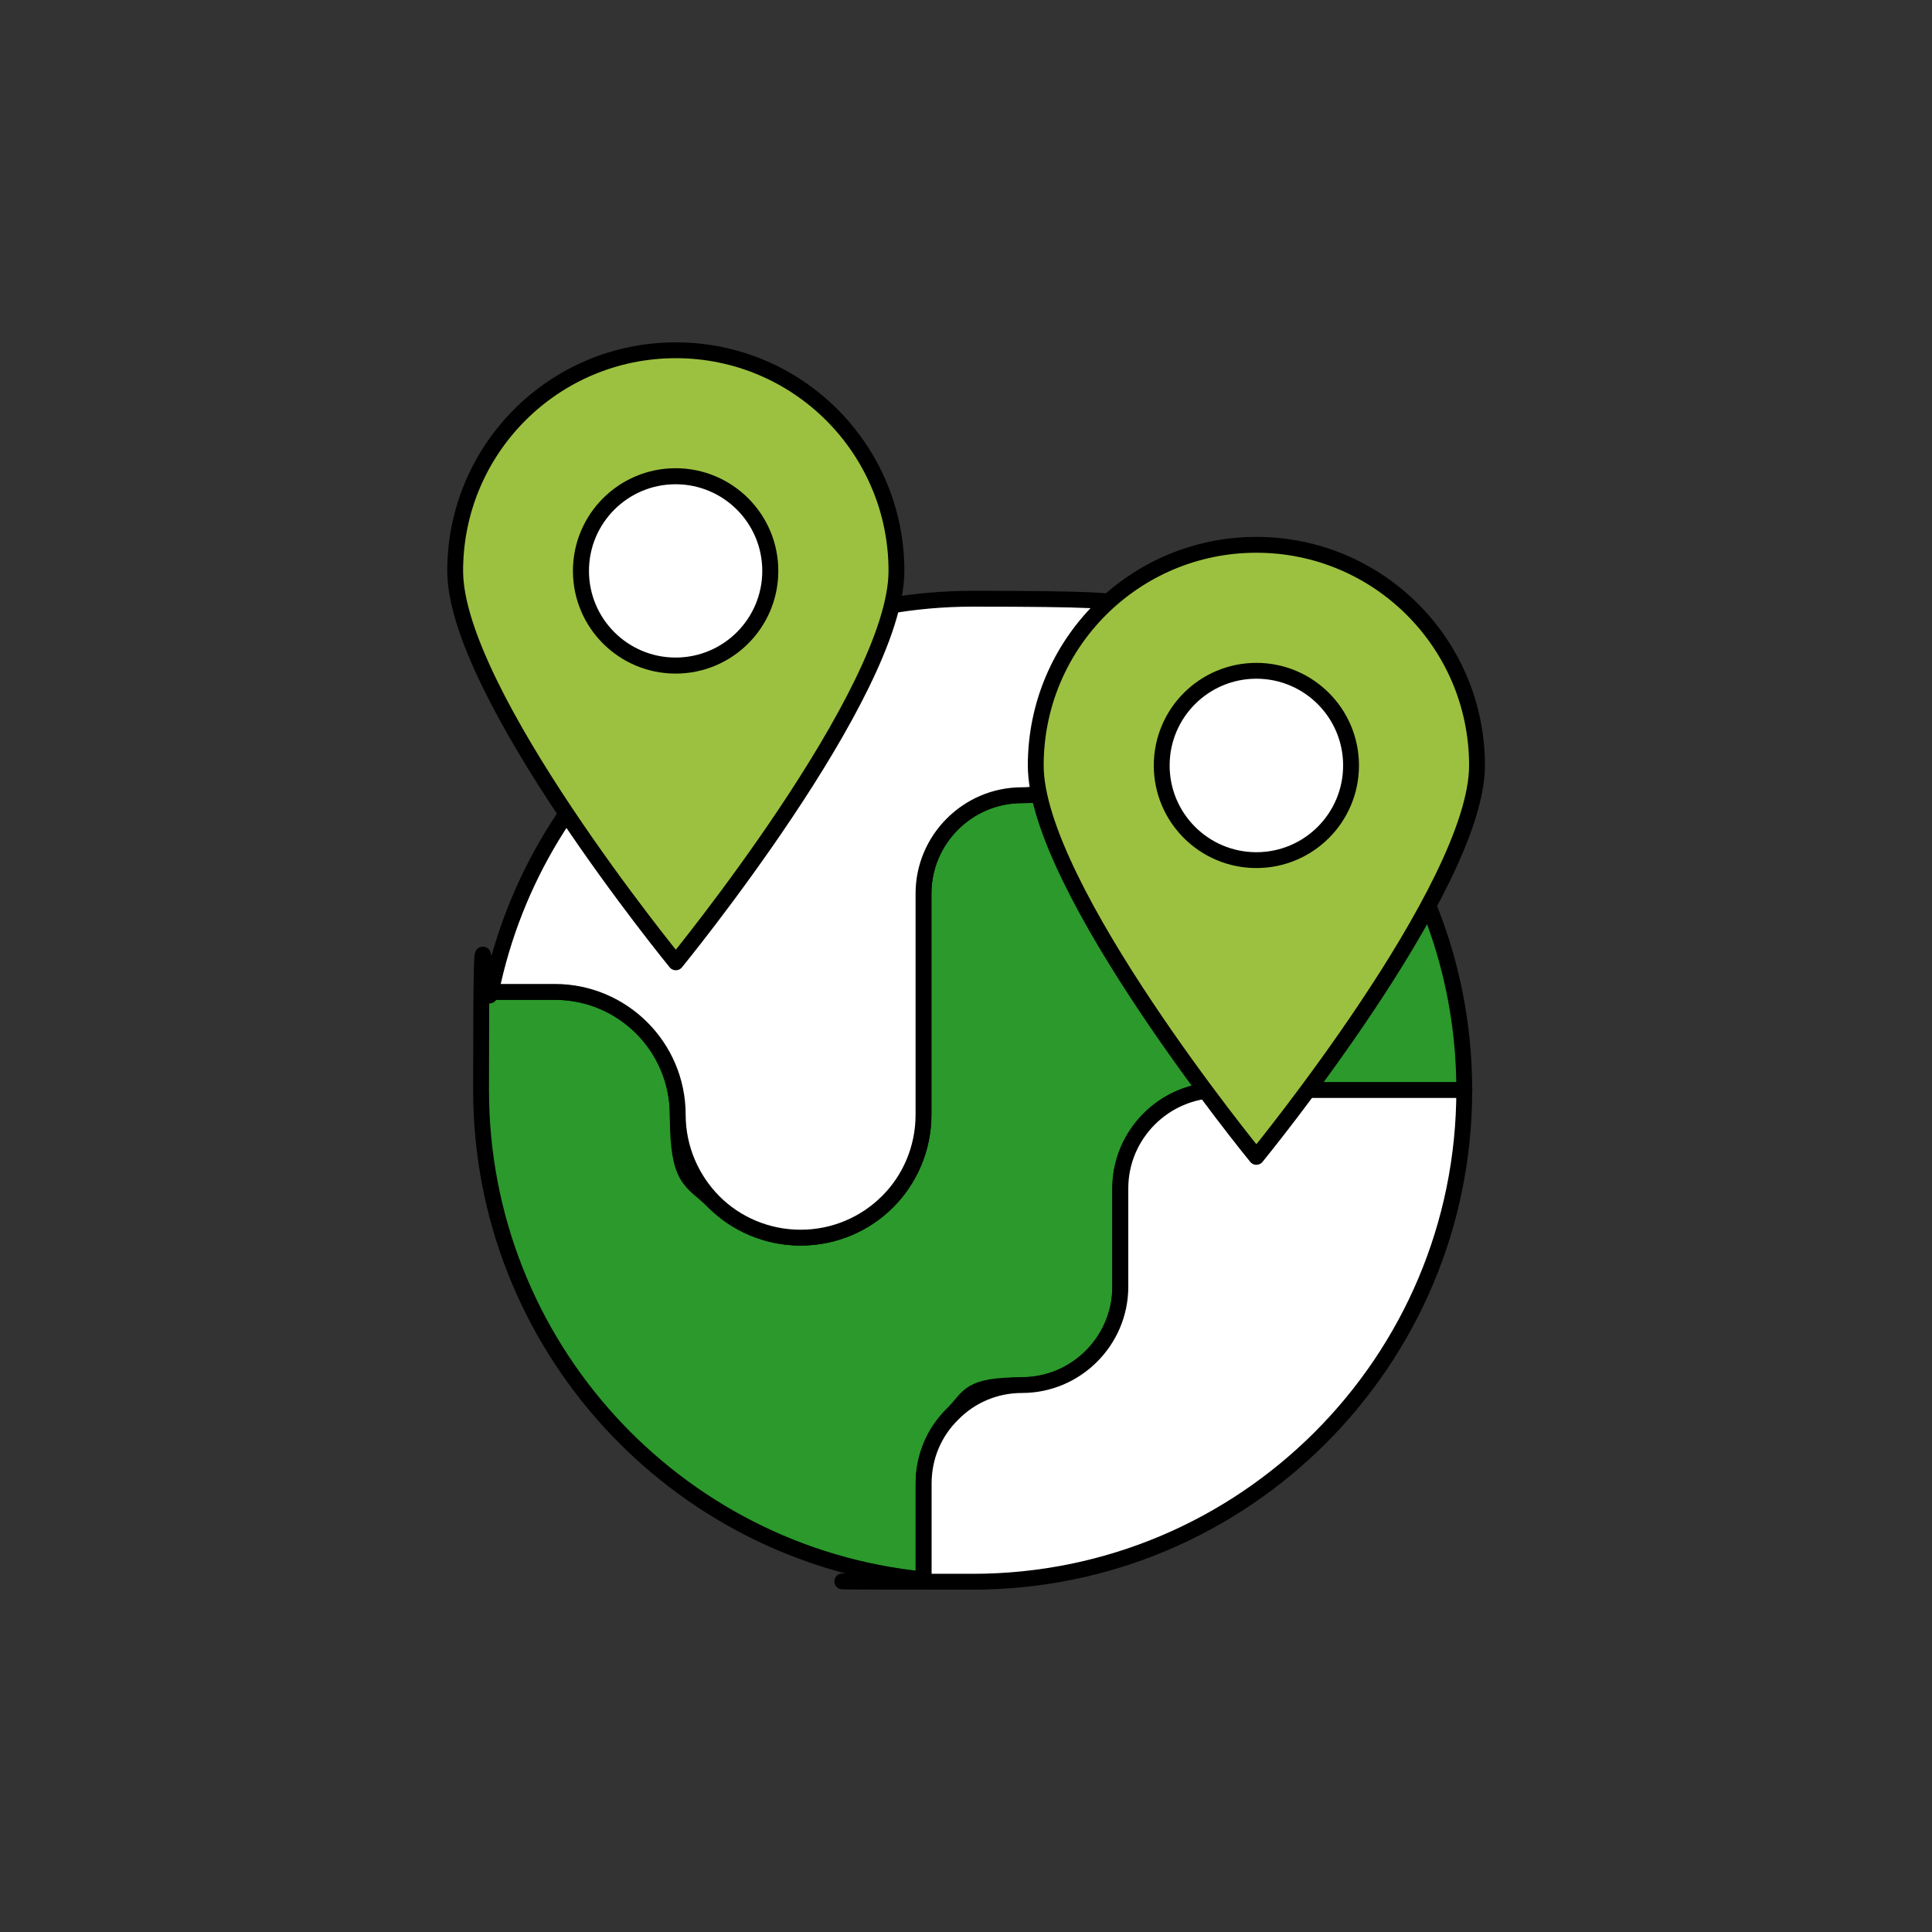
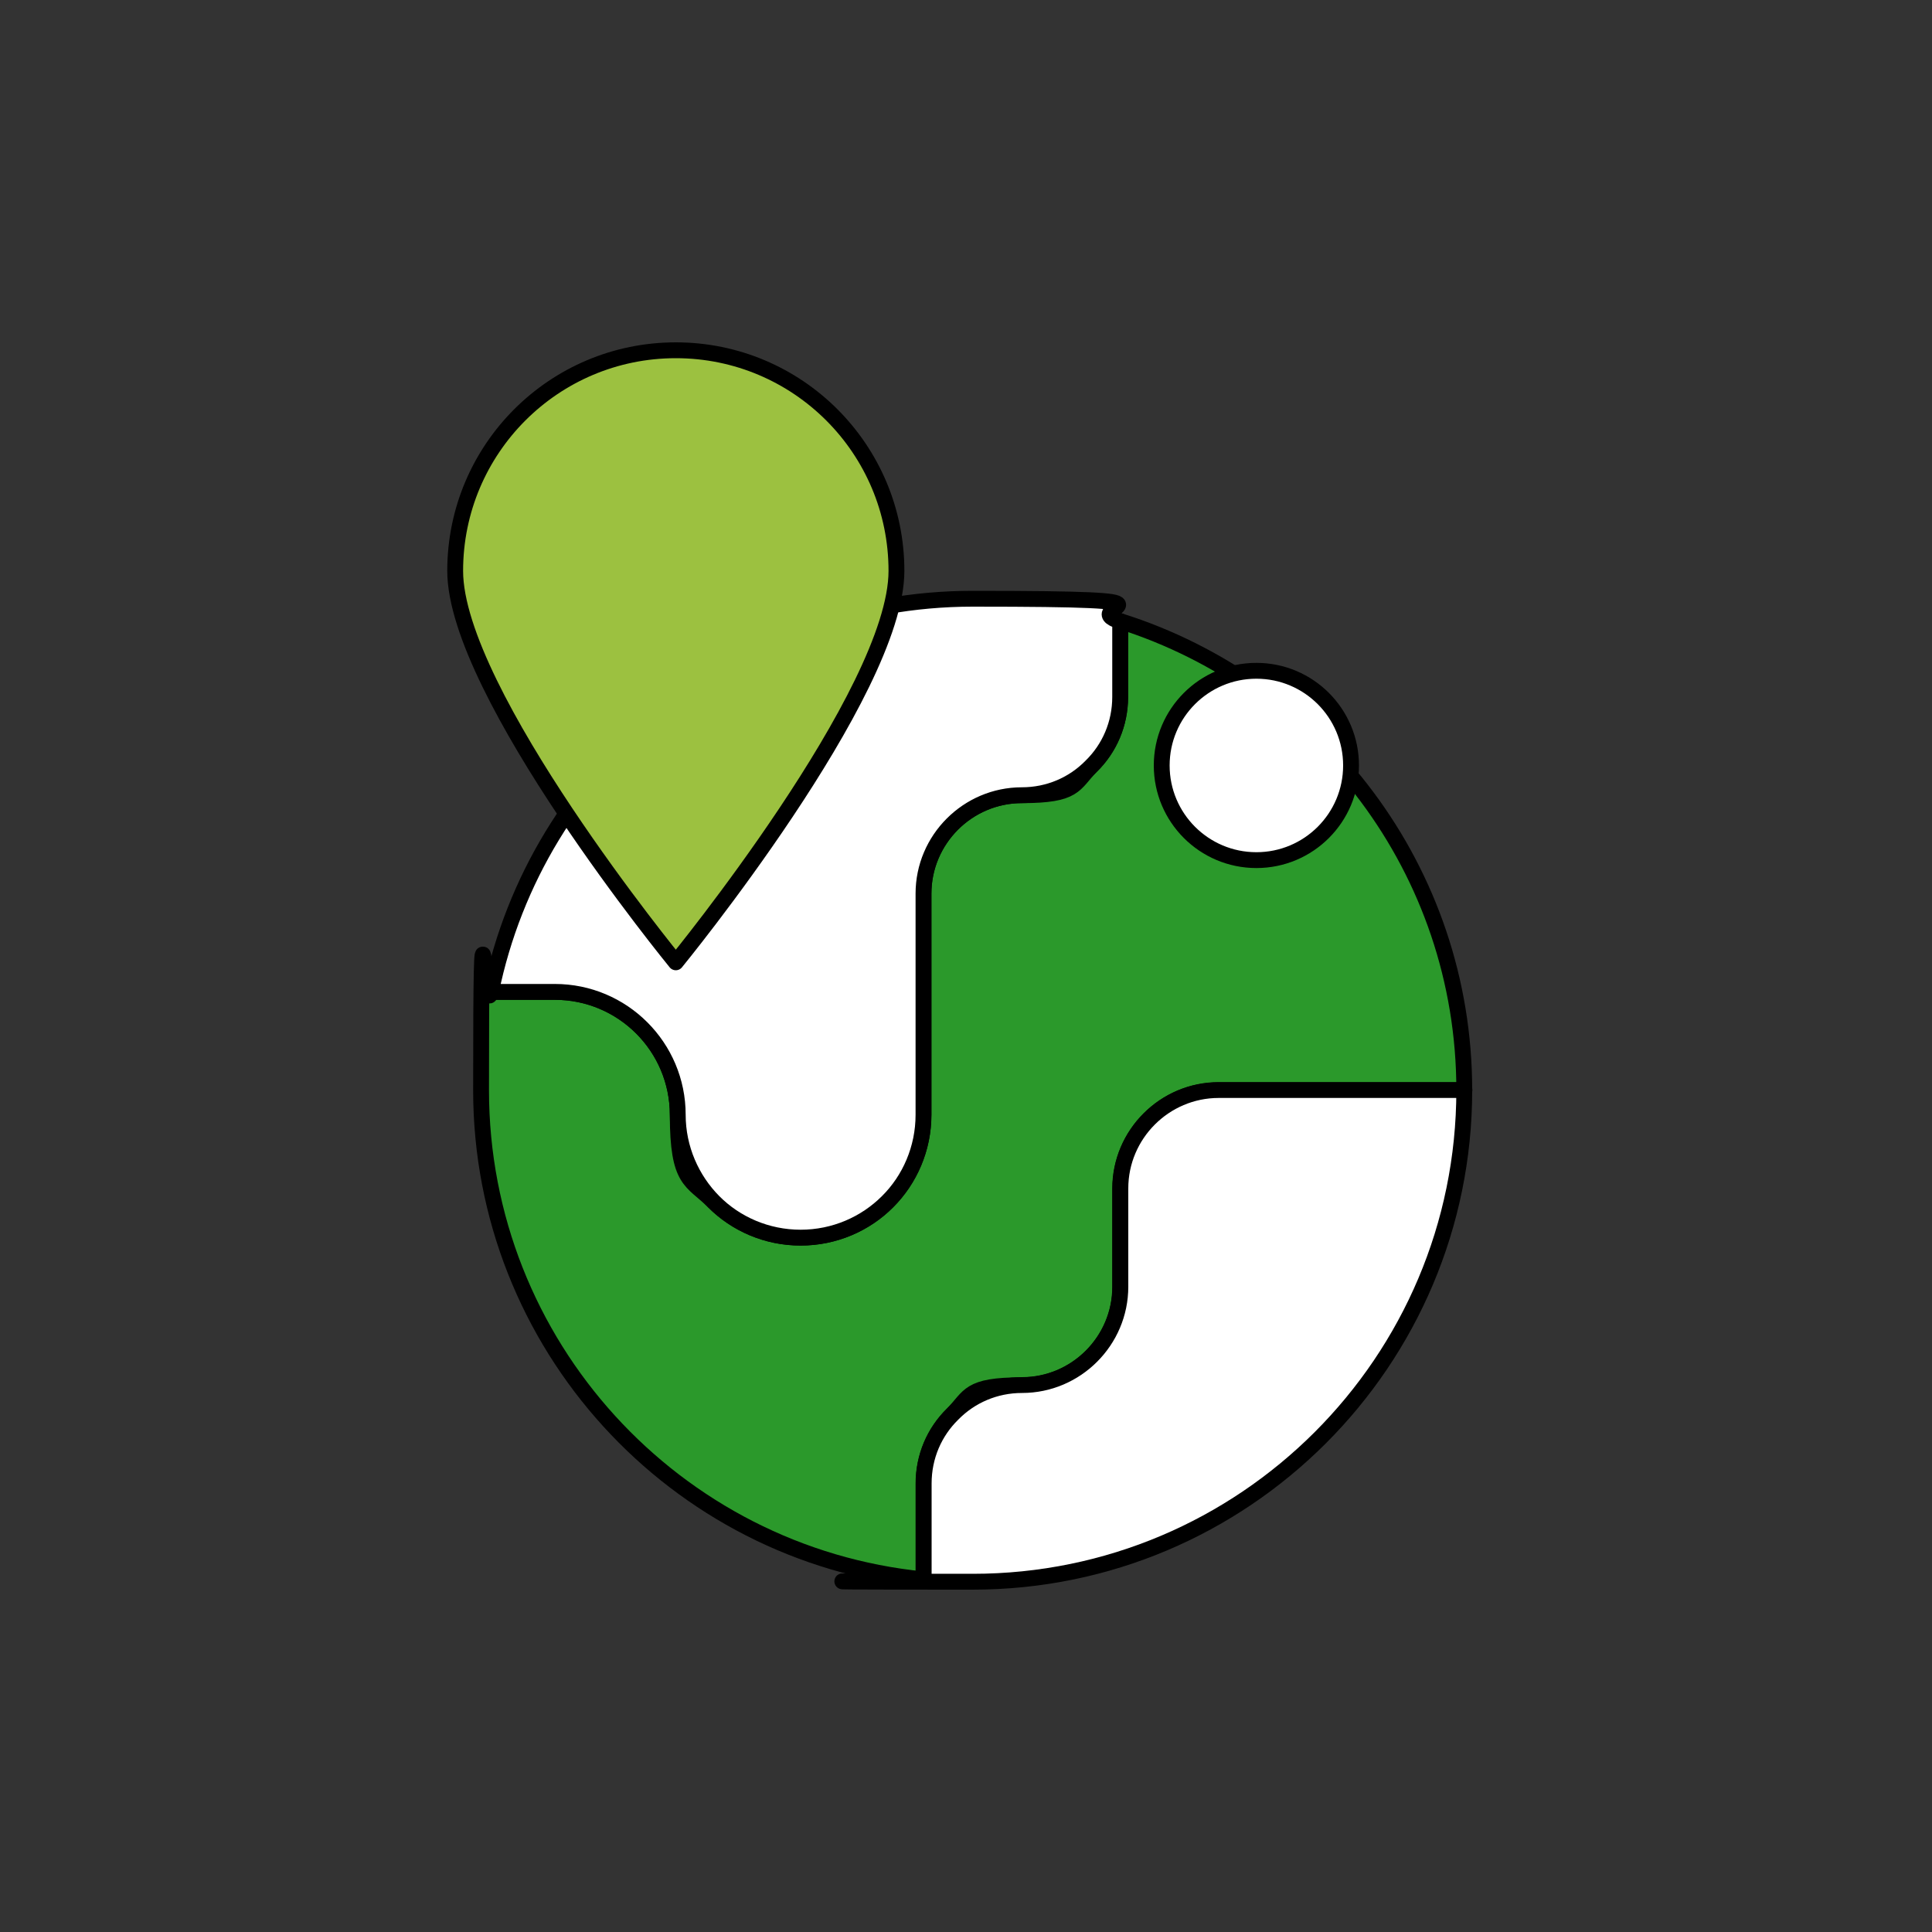
<svg xmlns="http://www.w3.org/2000/svg" id="Layer_1" version="1.1" viewBox="0 0 1000 1000">
  <rect x="0" y="0" width="1000" height="1000" fill="#333333" stroke="none" />
  <defs>
    <style>
      .st0 {
        fill: #9cc140;
      }

      .st0, .st1, .st2, .st3 {
        stroke: #000;
        stroke-linecap: round;
        stroke-linejoin: round;
      }

      .st0, .st2, .st3 {
        stroke-width: 8.2px;
      }

      .st1 {
        stroke-width: 8.3px;
      }

      .st1, .st2 {
        fill: #fff;
      }

      .st3 {
        fill: #2b992b;
      }
    </style>
  </defs>
  <g>
    <g>
      <path class="st3" d="M757.9,564.3h-127.2c-28,0-50.9,22.9-50.9,50.9v50.9c0,28-22.9,50.9-50.9,50.9s-26.7,5.6-35.9,15c-9.4,9.2-15,21.9-15,35.9v49.6c-128.5-12.7-229-121.4-229-253.2s1.8-34.6,5.1-50.9h33.1c35.1,0,63.6,28.5,63.6,63.6s7.1,33.6,18.6,45c11.5,11.5,27.5,18.6,45,18.6s33.6-7.1,45-18.6,18.6-27.5,18.6-45v-114.5c0-28,22.9-50.9,50.9-50.9s26.7-5.6,35.9-15c9.4-9.2,15-21.9,15-35.9v-39.2c103.3,32.6,178.1,129,178.1,242.7h0Z" />
      <path class="st2" d="M579.8,321.5v39.2c0,14-5.6,26.7-15,35.9-9.2,9.4-21.9,15-35.9,15-28,0-50.9,22.9-50.9,50.9v114.5c0,17.5-7.1,33.6-18.6,45-11.5,11.5-27.5,18.6-45,18.6s-33.6-7.1-45-18.6-18.6-27.5-18.6-45c0-35.1-28.5-63.6-63.6-63.6h-33.1c23.7-116,126.4-203.5,249.4-203.5s52.2,4.1,76.3,11.7h0Z" />
    </g>
    <path class="st2" d="M757.9,564.3c0,140.5-114,254.4-254.4,254.4s-17-.5-25.4-1.3v-49.6c0-14,5.6-26.7,15-35.9,9.2-9.4,21.9-15,35.9-15,28,0,50.9-22.9,50.9-50.9v-50.9c0-28,22.9-50.9,50.9-50.9h127.2Z" />
  </g>
  <g>
    <path class="st0" d="M464,295.5c0-63.1-51.1-114.2-114.2-114.2s-114.2,51.1-114.2,114.2,114.2,202.6,114.2,202.6c0,0,114.2-139.5,114.2-202.6Z" />
-     <circle class="st1" cx="349.7" cy="295.5" r="49" />
  </g>
  <g>
-     <path class="st0" d="M764.5,396.2c0-63.1-51.1-114.2-114.2-114.2s-114.2,51.1-114.2,114.2,114.2,202.6,114.2,202.6c0,0,114.2-139.5,114.2-202.6h0Z" />
    <circle class="st2" cx="650.3" cy="396.2" r="49" />
  </g>
</svg>